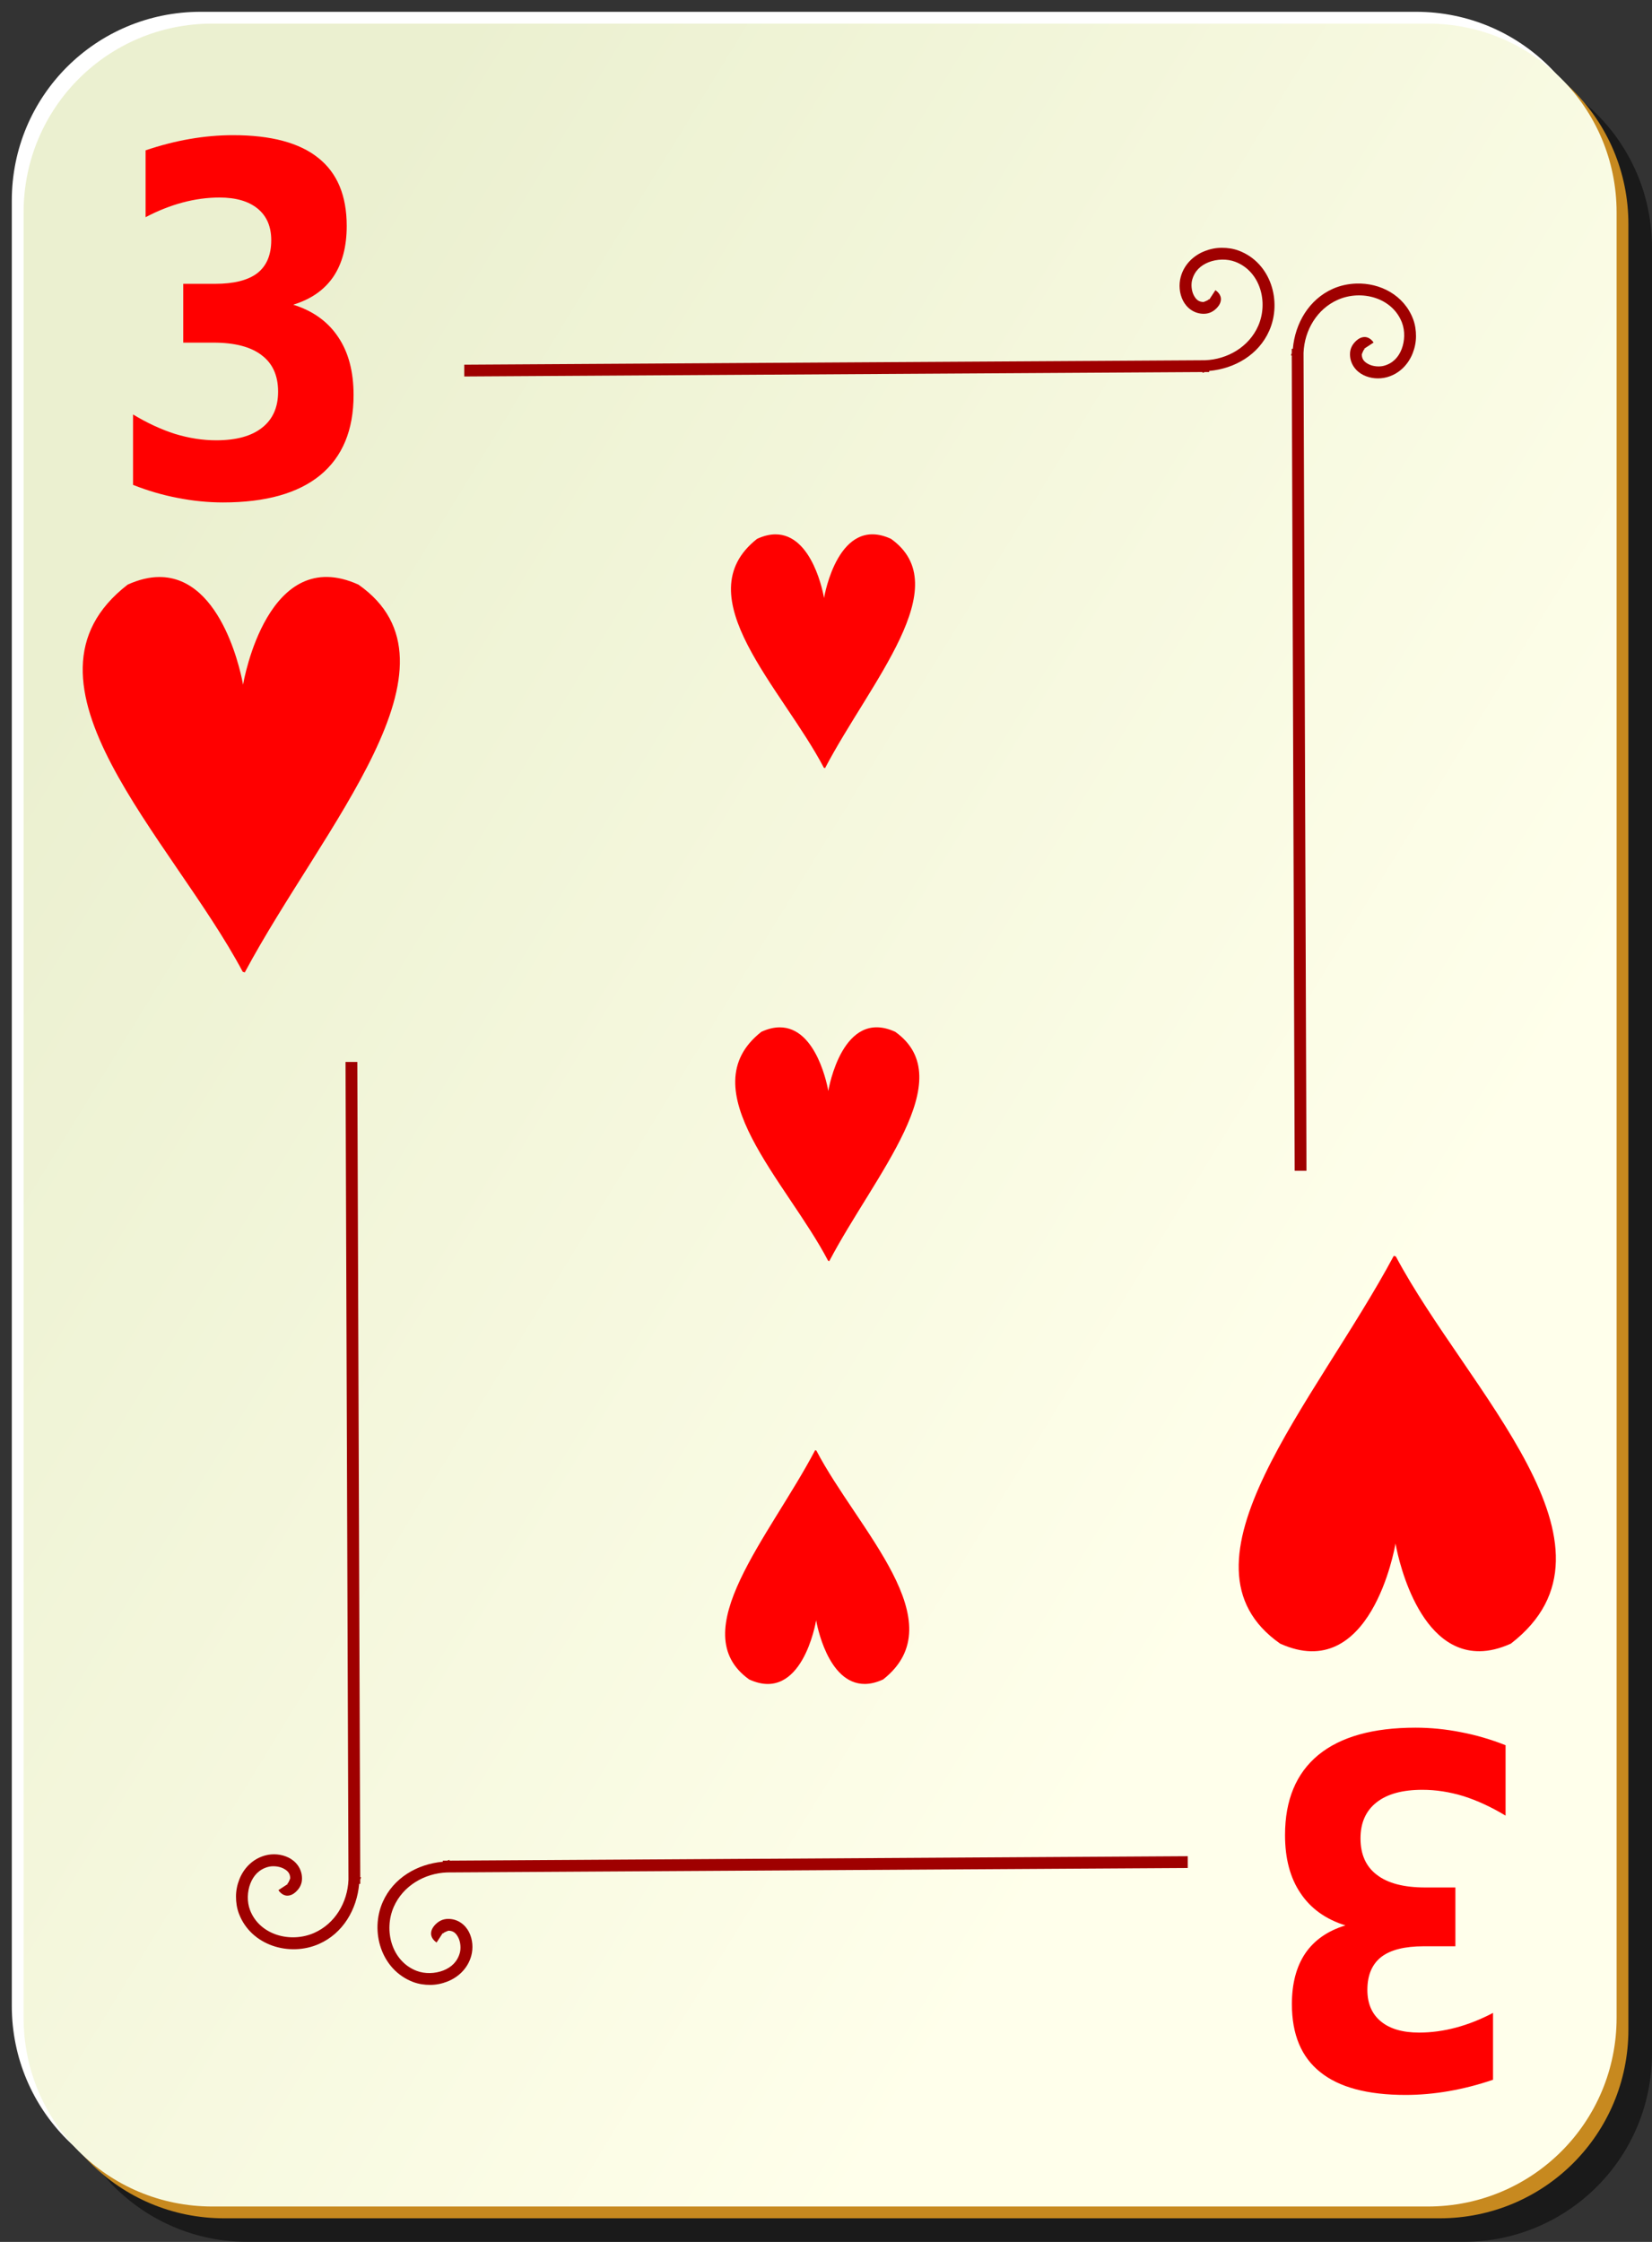
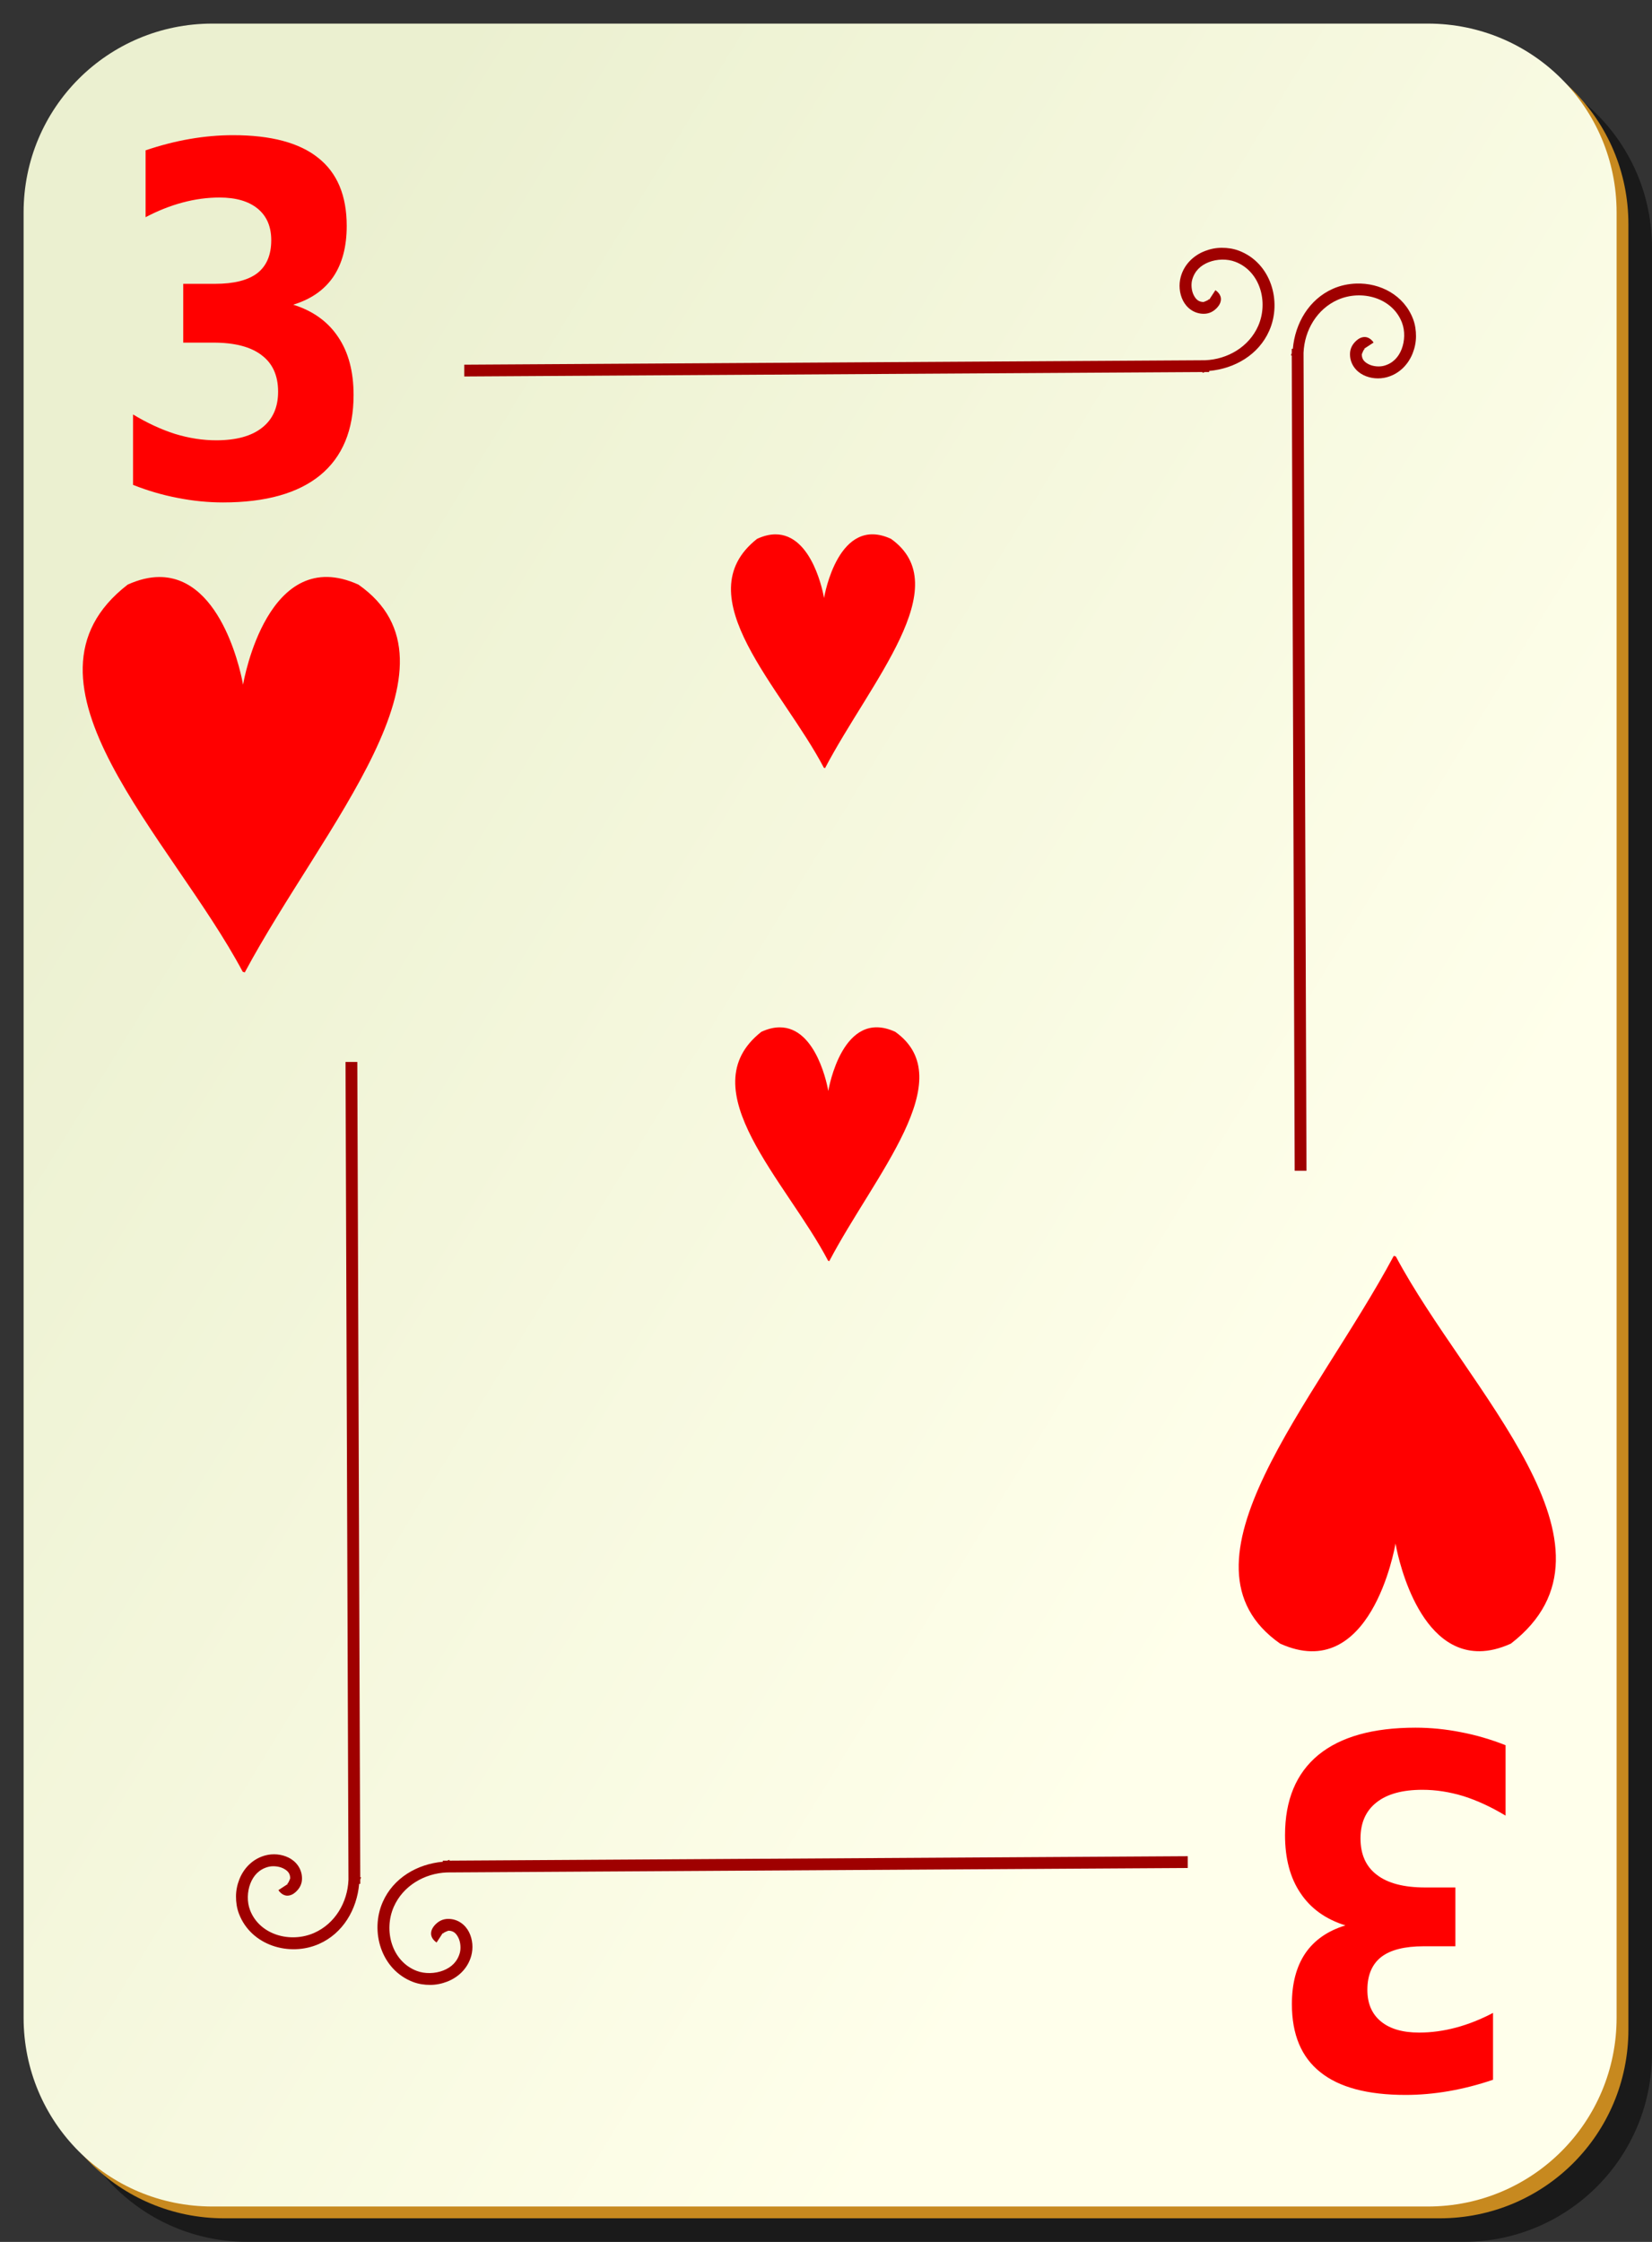
<svg xmlns="http://www.w3.org/2000/svg" xmlns:ns1="http://inkscape.sourceforge.net/DTD/sodipodi-0.dtd" xmlns:ns2="http://www.inkscape.org/namespaces/inkscape" xmlns:xlink="http://www.w3.org/1999/xlink" contentScriptType="text/ecmascript" zoomAndPan="magnify" ns1:docbase="/home/nicu/Desktop/bordered" contentStyleType="text/css" id="svg2" version="1.0" width="140" preserveAspectRatio="xMidYMid meet" ns2:version="0.41" ns1:docname="h_3.svg" height="190" x="0" ns1:version="0.32" y="0">
  <rect width="100%" height="100%" fill="#333333" stroke="none" />
  <ns1:namedview bordercolor="#666666" ns2:window-height="791" ns2:zoom="1.9105263" id="base" ns2:current-layer="svg2" ns2:window-y="26" ns2:cy="95.000001" ns2:window-x="0" ns2:cx="70.000003" ns2:pageopacity="0.0" ns2:pageshadow="2" ns2:window-width="1152" pagecolor="#ffffff" borderopacity="1.0" />
  <defs id="defs3">
    <linearGradient xlink:actuate="onLoad" xlink:type="simple" id="linearGradient2060" xlink:show="other">
      <stop offset="0" style="stop-color:#ebf0d0;stop-opacity:1;" id="stop2062" />
      <stop offset="1" style="stop-color:#ffffeb;stop-opacity:1;" id="stop2064" />
    </linearGradient>
    <linearGradient gradientTransform="translate(0,-1)" x1="2" gradientUnits="userSpaceOnUse" xlink:href="#linearGradient2060" x2="109" y1="63.1" y2="128.695" xlink:type="simple" xlink:actuate="onLoad" id="linearGradient4853" xlink:show="other" />
    <linearGradient gradientTransform="translate(0,-1)" ns2:collect="always" id="linearGradient20356" gradientUnits="userSpaceOnUse" xlink:show="other" xlink:type="simple" x1="2" y1="63.1" x2="109" y2="128.695" xlink:href="#linearGradient2060" xlink:actuate="onLoad" />
  </defs>
  <g ns2:label="Layer 1" ns2:groupmode="layer" id="layer1">
    <g id="g1344">
      <g id="g5630">
        <path style="fill:#000000;fill-opacity:0.498;stroke:none;stroke-width:0.2;stroke-miterlimit:4;stroke-dashoffset:0;stroke-opacity:1" d="M 21,5 L 124,5 C 132.864,5 140,12.136 140,21 L 140,174 C 140,182.864 132.864,190 124,190 L 21,190 C 12.136,190 5,182.864 5,174 L 5,21 C 5,12.136 12.136,5 21,5 z " id="rect2070" />
-         <path style="fill:#ffffff;fill-opacity:1;stroke:none;stroke-width:0.2;stroke-miterlimit:4;stroke-dashoffset:0;stroke-opacity:1" d="M 17,1 L 120,1 C 128.864,1 136,8.136 136,17 L 136,170 C 136,178.864 128.864,186 120,186 L 17,186 C 8.136,186 1,178.864 1,170 L 1,17 C 1,8.136 8.136,1 17,1 z " id="rect1300" />
        <path style="fill:#c7891f;fill-opacity:1;stroke:none;stroke-width:0.2;stroke-miterlimit:4;stroke-dashoffset:0;stroke-opacity:1" d="M 19,3 L 122,3 C 130.864,3 138,10.136 138,19 L 138,172 C 138,180.864 130.864,188 122,188 L 19,188 C 10.136,188 3,180.864 3,172 L 3,19 C 3,10.136 10.136,3 19,3 z " id="path5624" />
        <path style="fill:url(#linearGradient20356);fill-opacity:1;stroke:none;stroke-width:0.2;stroke-miterlimit:4;stroke-dashoffset:0;stroke-opacity:1" d="M 18,2 L 121,2 C 129.864,2 137,9.136 137,18 L 137,171 C 137,179.864 129.864,187 121,187 L 18,187 C 9.136,187 2,179.864 2,171 L 2,18 C 2,9.136 9.136,2 18,2 z " id="rect1306" />
      </g>
      <path style="fill:#9f0000;fill-opacity:1;fill-rule:evenodd;stroke:none;stroke-width:1px;stroke-linecap:butt;stroke-linejoin:miter;stroke-opacity:1" id="path2869" d="M 103.531,21 C 103.034,21.002 102.559,21.099 102.094,21.281 C 101.164,21.645 100.355,22.393 100.062,23.469 C 99.887,24.114 99.94,24.85 100.25,25.469 C 100.56,26.088 101.182,26.588 102,26.594 C 102.476,26.597 102.85,26.398 103.156,26.062 C 103.309,25.895 103.47,25.647 103.469,25.344 C 103.468,25.041 103.259,24.761 103,24.594 L 102.469,25.406 C 102.539,25.452 102.469,25.401 102.469,25.344 C 102.469,25.286 102.486,25.322 102.438,25.375 C 102.341,25.481 101.983,25.594 102,25.594 C 101.577,25.591 101.345,25.377 101.156,25 C 100.967,24.623 100.929,24.095 101.031,23.719 C 101.236,22.968 101.749,22.488 102.438,22.219 C 103.126,21.949 103.99,21.921 104.688,22.188 C 106.803,22.995 107.512,25.617 106.625,27.625 C 105.846,29.389 104.044,30.455 102.125,30.531 L 39.344,30.906 L 39.344,31.906 L 101.906,31.531 L 101.906,31.594 C 101.984,31.594 102.047,31.534 102.125,31.531 L 102.469,31.531 L 102.469,31.438 C 104.632,31.243 106.659,30.076 107.562,28.031 C 108.663,25.539 107.706,22.283 105,21.25 C 104.528,21.07 104.029,20.998 103.531,21 z M 114.938,24.031 C 114.266,24.054 113.592,24.194 112.969,24.469 C 110.924,25.372 109.757,27.399 109.562,29.562 L 109.469,29.562 L 109.469,29.906 C 109.466,29.984 109.406,30.047 109.406,30.125 L 109.469,30.125 L 109.719,99.219 L 110.719,99.219 L 110.469,29.906 C 110.545,27.987 111.611,26.186 113.375,25.406 C 115.383,24.519 118.005,25.228 118.812,27.344 C 119.079,28.042 119.051,28.905 118.781,29.594 C 118.512,30.282 118.032,30.796 117.281,31 C 116.905,31.102 116.377,31.064 116,30.875 C 115.623,30.686 115.409,30.454 115.406,30.031 C 115.406,30.049 115.519,29.691 115.625,29.594 C 115.678,29.545 115.714,29.563 115.656,29.562 C 115.599,29.562 115.548,29.492 115.594,29.562 L 116.406,29.031 C 116.239,28.772 115.959,28.563 115.656,28.562 C 115.353,28.562 115.105,28.722 114.938,28.875 C 114.602,29.181 114.403,29.556 114.406,30.031 C 114.412,30.85 114.912,31.471 115.531,31.781 C 116.15,32.092 116.886,32.144 117.531,31.969 C 118.607,31.676 119.355,30.867 119.719,29.938 C 119.901,29.473 119.998,28.997 120,28.5 C 120.002,28.003 119.93,27.504 119.75,27.031 C 118.975,25.002 116.953,23.963 114.938,24.031 z M 29.281,90 L 29.531,159.312 C 29.455,161.232 28.389,163.033 26.625,163.812 C 24.617,164.7 21.995,163.991 21.188,161.875 C 20.921,161.177 20.949,160.313 21.219,159.625 C 21.488,158.937 21.968,158.423 22.719,158.219 C 23.095,158.116 23.623,158.155 24,158.344 C 24.377,158.533 24.591,158.765 24.594,159.188 C 24.594,159.17 24.481,159.528 24.375,159.625 C 24.322,159.673 24.286,159.656 24.344,159.656 C 24.401,159.656 24.452,159.726 24.406,159.656 L 23.594,160.188 C 23.761,160.446 24.041,160.655 24.344,160.656 C 24.647,160.657 24.895,160.497 25.062,160.344 C 25.398,160.037 25.597,159.663 25.594,159.188 C 25.588,158.369 25.088,157.748 24.469,157.438 C 23.85,157.127 23.114,157.074 22.469,157.25 C 21.393,157.543 20.645,158.351 20.281,159.281 C 20.099,159.746 20.002,160.221 20,160.719 C 19.998,161.216 20.07,161.715 20.25,162.188 C 21.283,164.893 24.539,165.851 27.031,164.75 C 29.076,163.847 30.243,161.82 30.438,159.656 L 30.531,159.656 L 30.531,159.312 C 30.534,159.235 30.594,159.172 30.594,159.094 L 30.531,159.094 L 30.281,90 L 29.281,90 z M 100.656,157.312 L 38.094,157.688 L 38.094,157.625 C 38.016,157.625 37.953,157.685 37.875,157.688 L 37.531,157.688 L 37.531,157.781 C 35.368,157.975 33.341,159.143 32.438,161.188 C 31.337,163.679 32.294,166.936 35,167.969 C 35.472,168.149 35.971,168.221 36.469,168.219 C 36.966,168.217 37.441,168.119 37.906,167.938 C 38.836,167.574 39.645,166.826 39.938,165.75 C 40.113,165.105 40.06,164.369 39.75,163.75 C 39.44,163.131 38.818,162.631 38,162.625 C 37.524,162.622 37.15,162.821 36.844,163.156 C 36.691,163.324 36.53,163.572 36.531,163.875 C 36.532,164.178 36.741,164.458 37,164.625 L 37.531,163.812 C 37.461,163.767 37.531,163.817 37.531,163.875 C 37.531,163.933 37.514,163.897 37.562,163.844 C 37.659,163.738 38.017,163.625 38,163.625 C 38.423,163.628 38.655,163.842 38.844,164.219 C 39.033,164.595 39.071,165.124 38.969,165.5 C 38.764,166.251 38.251,166.731 37.562,167 C 36.874,167.269 36.01,167.298 35.312,167.031 C 33.197,166.223 32.488,163.602 33.375,161.594 C 34.154,159.83 35.956,158.764 37.875,158.688 L 100.656,158.312 L 100.656,157.312 z " />
    </g>
    <g id="g5202" transform="translate(152.037,99.567)">
      <g id="g5581" transform="translate(351.5,184.5)" />
    </g>
  </g>
  <path style="font-size:37.418;font-style:normal;font-variant:normal;font-weight:bold;font-stretch:normal;fill:#ff0000;fill-opacity:1;stroke:none;stroke-width:1px;stroke-linecap:butt;stroke-linejoin:miter;stroke-opacity:1;font-family:Bitstream Vera Sans;text-anchor:start;writing-mode:lr-tb" id="text1386" d="M 24.848,25.822 C 26.52,26.345 27.788,27.256 28.652,28.555 C 29.527,29.841 29.964,31.482 29.964,33.478 C 29.964,36.452 29.023,38.716 27.14,40.27 C 25.257,41.81 22.511,42.581 18.9,42.581 C 17.626,42.581 16.347,42.453 15.062,42.199 C 13.789,41.958 12.526,41.589 11.275,41.094 L 11.275,35.126 C 12.471,35.849 13.656,36.398 14.83,36.773 C 16.015,37.135 17.178,37.316 18.319,37.316 C 20.013,37.316 21.309,36.961 22.206,36.251 C 23.114,35.541 23.568,34.523 23.568,33.197 C 23.568,31.83 23.103,30.799 22.173,30.102 C 21.254,29.392 19.891,29.037 18.086,29.037 L 15.528,29.037 L 15.528,24.054 L 18.219,24.054 C 19.825,24.054 21.021,23.753 21.807,23.15 C 22.594,22.534 22.987,21.603 22.987,20.357 C 22.987,19.205 22.605,18.314 21.841,17.685 C 21.076,17.055 19.997,16.74 18.601,16.74 C 17.571,16.74 16.53,16.881 15.478,17.162 C 14.426,17.443 13.379,17.859 12.338,18.408 L 12.338,12.742 C 13.6,12.313 14.852,11.991 16.092,11.777 C 17.333,11.563 18.551,11.456 19.747,11.456 C 22.97,11.456 25.379,12.099 26.974,13.385 C 28.58,14.657 29.383,16.579 29.383,19.151 C 29.383,20.906 29.001,22.346 28.237,23.472 C 27.472,24.583 26.343,25.367 24.848,25.822" />
  <g style="fill:#ff0000;fill-opacity:1" id="g1390" transform="matrix(0.286,0,0,0.389,-29.608,-9.472)">
    <path d="M 147.206,156.417 C 144.67,156.43 141.884,156.899 138.8,157.948 C 105.177,177.485 150.505,208.989 169.644,236.042 L 170.196,236.18 C 191.229,206.611 231.268,174.072 200.675,157.948 C 176.438,149.704 169.963,177.146 169.737,178.136 C 169.54,177.272 164.595,156.329 147.206,156.417 z " id="path1392" style="fill-rule:evenodd;stroke:none;stroke-width:3.429;stroke-linecap:butt;stroke-linejoin:round;stroke-miterlimit:4;stroke-opacity:1" transform="matrix(1.105,0,0,1.08,-12.014,-18.867)" />
  </g>
  <path style="font-size:37.418;font-style:normal;font-variant:normal;font-weight:bold;font-stretch:normal;fill:#ff0000;fill-opacity:1;stroke:none;stroke-width:1px;stroke-linecap:butt;stroke-linejoin:miter;stroke-opacity:1;font-family:Bitstream Vera Sans;text-anchor:start;writing-mode:lr-tb" id="text12830" d="M 114.018,163.177 C 112.345,162.655 111.077,161.744 110.213,160.445 C 109.338,159.159 108.901,157.518 108.901,155.522 C 108.901,152.548 109.842,150.284 111.725,148.73 C 113.608,147.19 116.355,146.419 119.965,146.419 C 121.239,146.419 122.518,146.547 123.803,146.801 C 125.077,147.042 126.339,147.411 127.591,147.906 L 127.591,153.874 C 126.395,153.151 125.21,152.602 124.036,152.226 C 122.851,151.865 121.688,151.684 120.547,151.684 C 118.852,151.684 117.557,152.039 116.659,152.749 C 115.751,153.459 115.297,154.477 115.297,155.803 C 115.297,157.169 115.762,158.201 116.693,158.898 C 117.612,159.607 118.974,159.962 120.779,159.962 L 123.338,159.962 L 123.338,164.946 L 120.647,164.946 C 119.041,164.946 117.844,165.247 117.058,165.85 C 116.272,166.466 115.879,167.397 115.879,168.643 C 115.879,169.795 116.261,170.686 117.025,171.315 C 117.789,171.945 118.869,172.26 120.264,172.26 C 121.294,172.26 122.336,172.119 123.388,171.838 C 124.44,171.556 125.487,171.141 126.528,170.592 L 126.528,176.258 C 125.265,176.687 124.014,177.008 122.773,177.223 C 121.533,177.437 120.314,177.544 119.118,177.544 C 115.895,177.544 113.486,176.901 111.891,175.615 C 110.285,174.343 109.482,172.42 109.482,169.849 C 109.482,168.094 109.865,166.654 110.629,165.528 C 111.393,164.417 112.523,163.633 114.018,163.177" />
  <g style="fill:#ff0000;fill-opacity:1" id="g12834" transform="matrix(-0.286,0,0,-0.389,168.47,198.314)">
    <path d="M 147.206,156.417 C 144.67,156.43 141.884,156.899 138.8,157.948 C 105.177,177.485 150.505,208.989 169.644,236.042 L 170.196,236.18 C 191.229,206.611 231.268,174.072 200.675,157.948 C 176.438,149.704 169.963,177.146 169.737,178.136 C 169.54,177.272 164.595,156.329 147.206,156.417 z " id="path12836" style="fill-rule:evenodd;stroke:none;stroke-width:3.429;stroke-linecap:butt;stroke-linejoin:round;stroke-miterlimit:4;stroke-opacity:1" transform="matrix(1.105,0,0,1.08,-12.014,-18.867)" />
  </g>
  <g id="g2364">
    <g id="g2352" transform="translate(333.5,184.5)" />
    <g id="g2569" />
  </g>
  <g style="fill-opacity:1;fill:#ff0000" id="g1861" transform="matrix(0.166,0,0,0.23,40.694,10.772)">
    <path d="M 147.206,156.417 C 144.67,156.43 141.884,156.899 138.8,157.948 C 105.177,177.485 150.505,208.989 169.644,236.042 L 170.196,236.18 C 191.229,206.611 231.268,174.072 200.675,157.948 C 176.438,149.704 169.963,177.146 169.737,178.136 C 169.54,177.272 164.595,156.329 147.206,156.417 z " id="path1863" style="fill-rule:evenodd;stroke:none;stroke-width:3.429;stroke-linecap:butt;stroke-linejoin:round;stroke-miterlimit:4;stroke-opacity:1" transform="matrix(1.105,0,0,1.08,-12.014,-18.867)" />
  </g>
  <g style="fill-opacity:1;fill:#ff0000" id="g2406" transform="matrix(0.166,0,0,0.23,41.054,52.552)">
    <path d="M 147.206,156.417 C 144.67,156.43 141.884,156.899 138.8,157.948 C 105.177,177.485 150.505,208.989 169.644,236.042 L 170.196,236.18 C 191.229,206.611 231.268,174.072 200.675,157.948 C 176.438,149.704 169.963,177.146 169.737,178.136 C 169.54,177.272 164.595,156.329 147.206,156.417 z " id="path2408" style="fill-rule:evenodd;stroke:none;stroke-width:3.429;stroke-linecap:butt;stroke-linejoin:round;stroke-miterlimit:4;stroke-opacity:1" transform="matrix(1.105,0,0,1.08,-12.014,-18.867)" />
  </g>
  <g style="fill-opacity:1;fill:#ff0000" id="g2410" transform="matrix(-0.166,0,0,-0.23,98.306,177.228)">
-     <path d="M 147.206,156.417 C 144.67,156.43 141.884,156.899 138.8,157.948 C 105.177,177.485 150.505,208.989 169.644,236.042 L 170.196,236.18 C 191.229,206.611 231.268,174.072 200.675,157.948 C 176.438,149.704 169.963,177.146 169.737,178.136 C 169.54,177.272 164.595,156.329 147.206,156.417 z " id="path2412" style="fill-rule:evenodd;stroke:none;stroke-width:3.429;stroke-linecap:butt;stroke-linejoin:round;stroke-miterlimit:4;stroke-opacity:1" transform="matrix(1.105,0,0,1.08,-12.014,-18.867)" />
-   </g>
+     </g>
</svg>